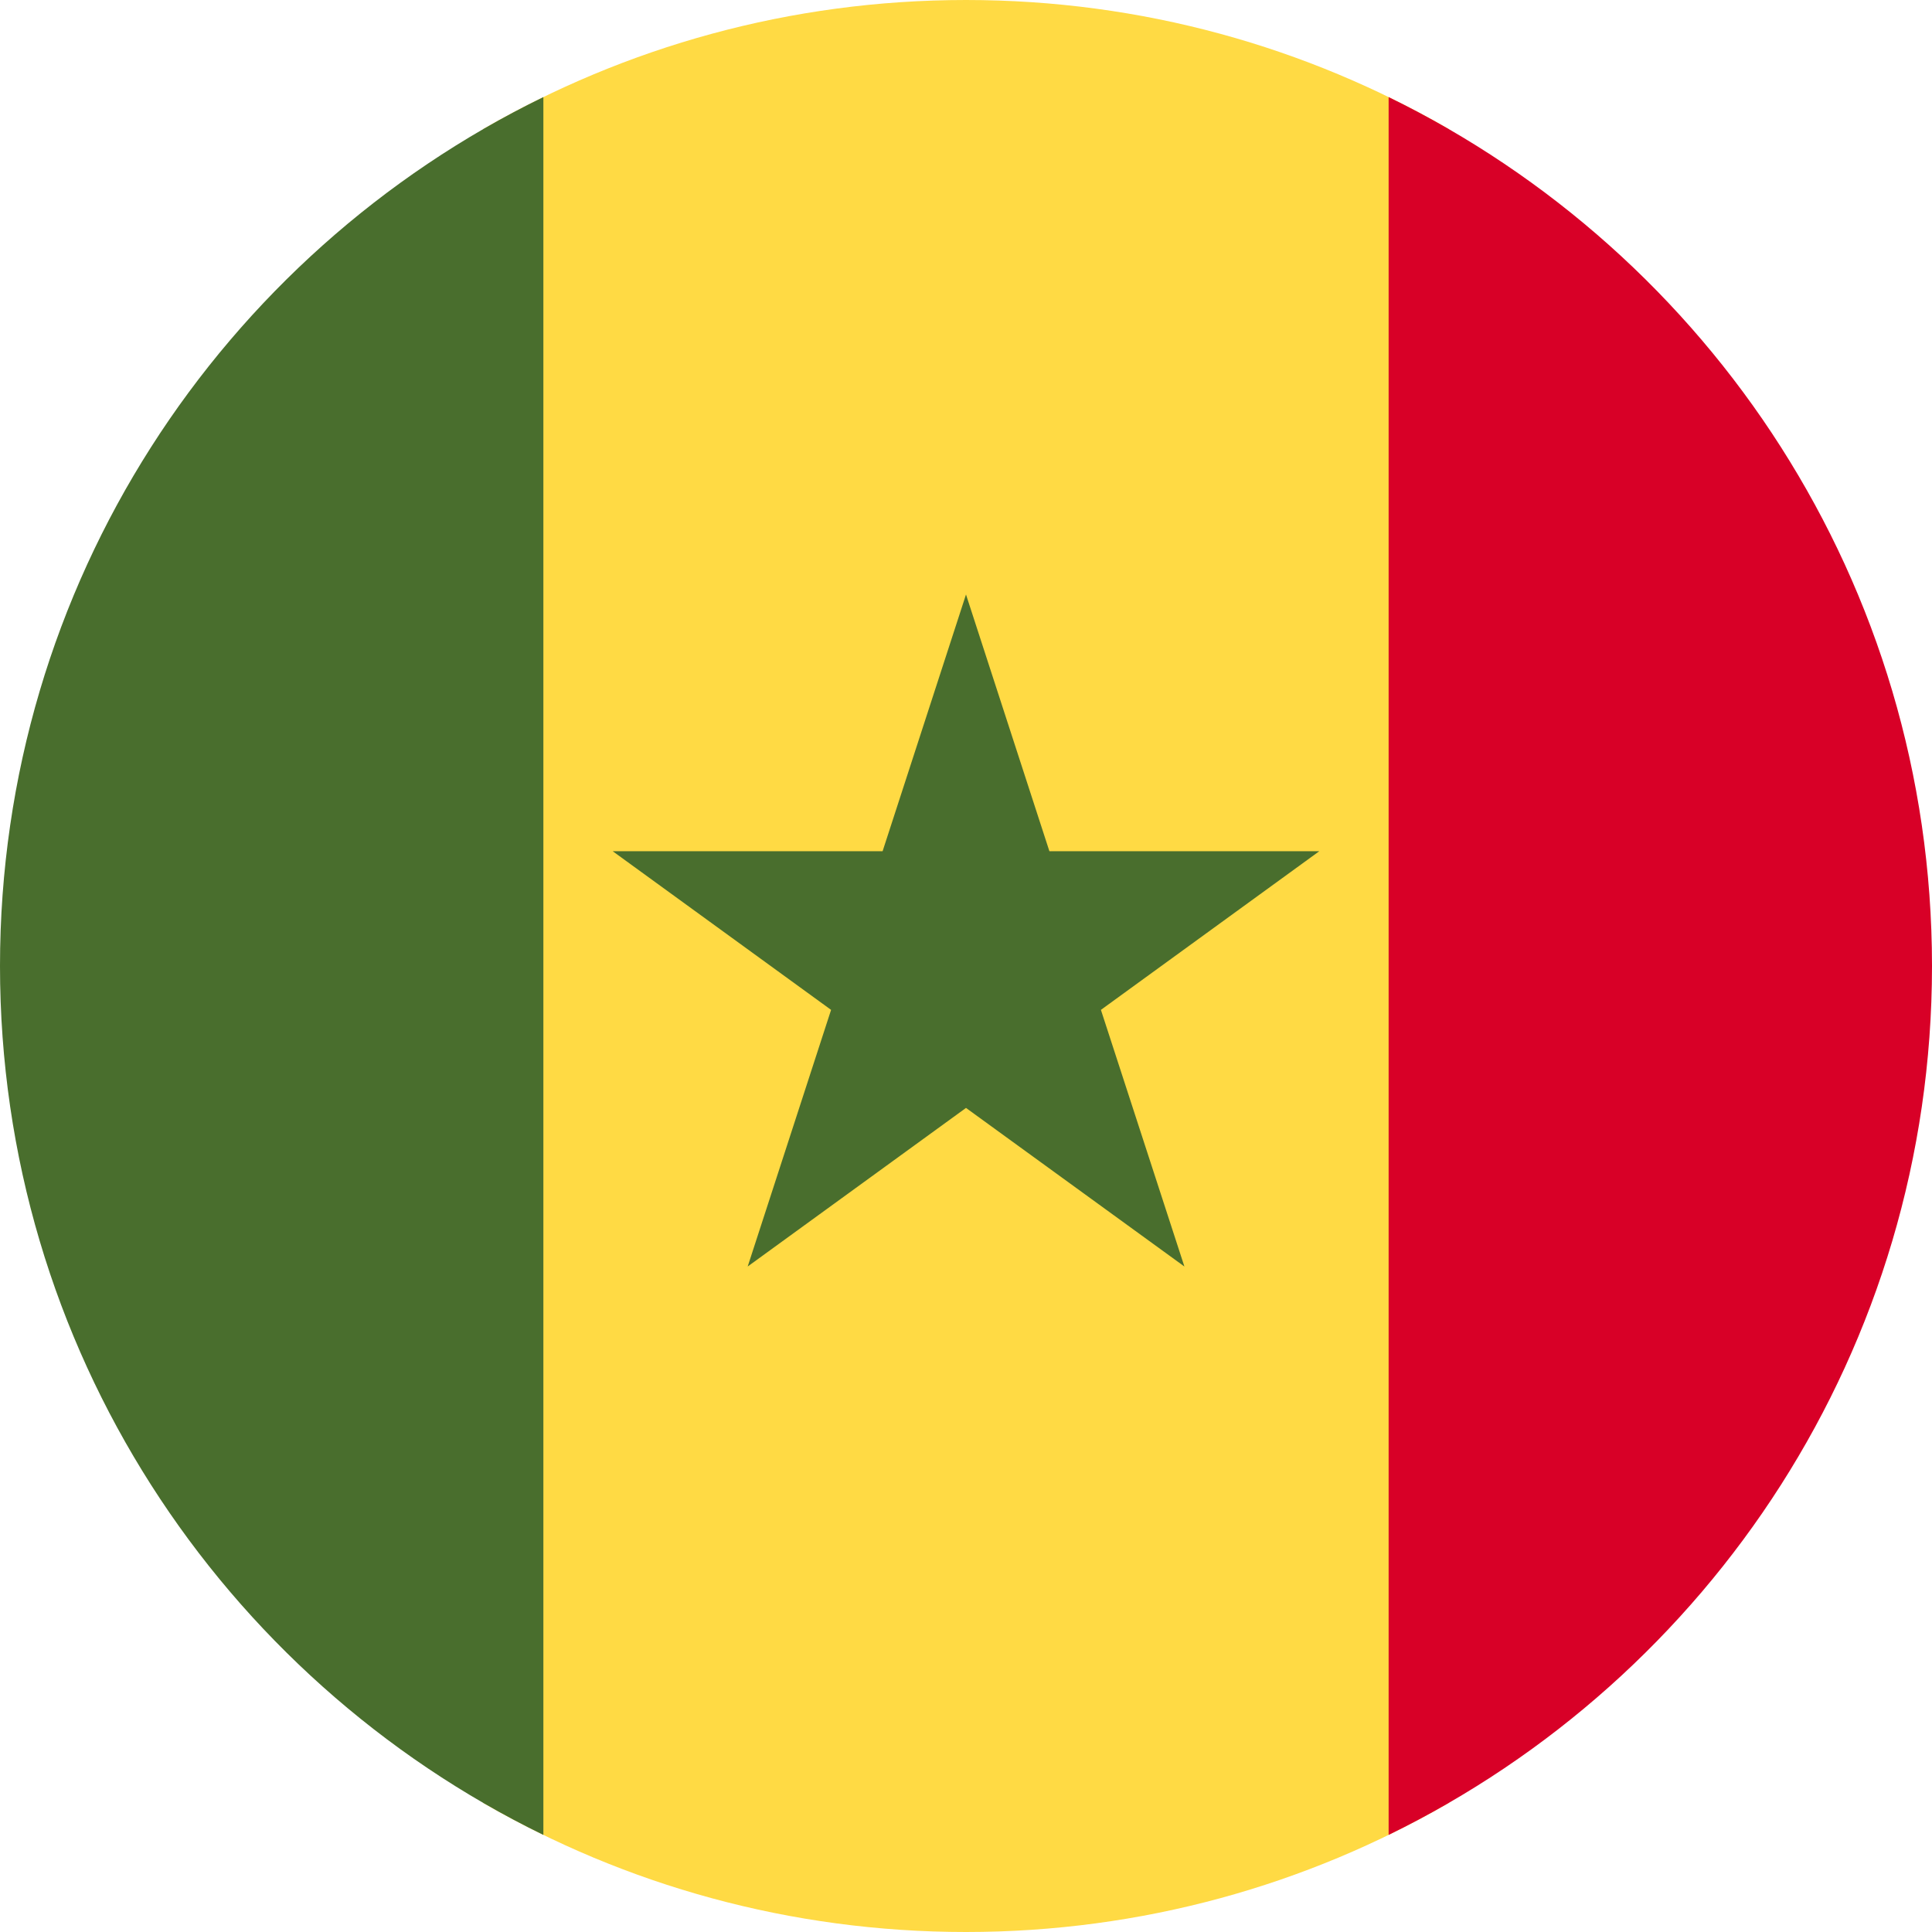
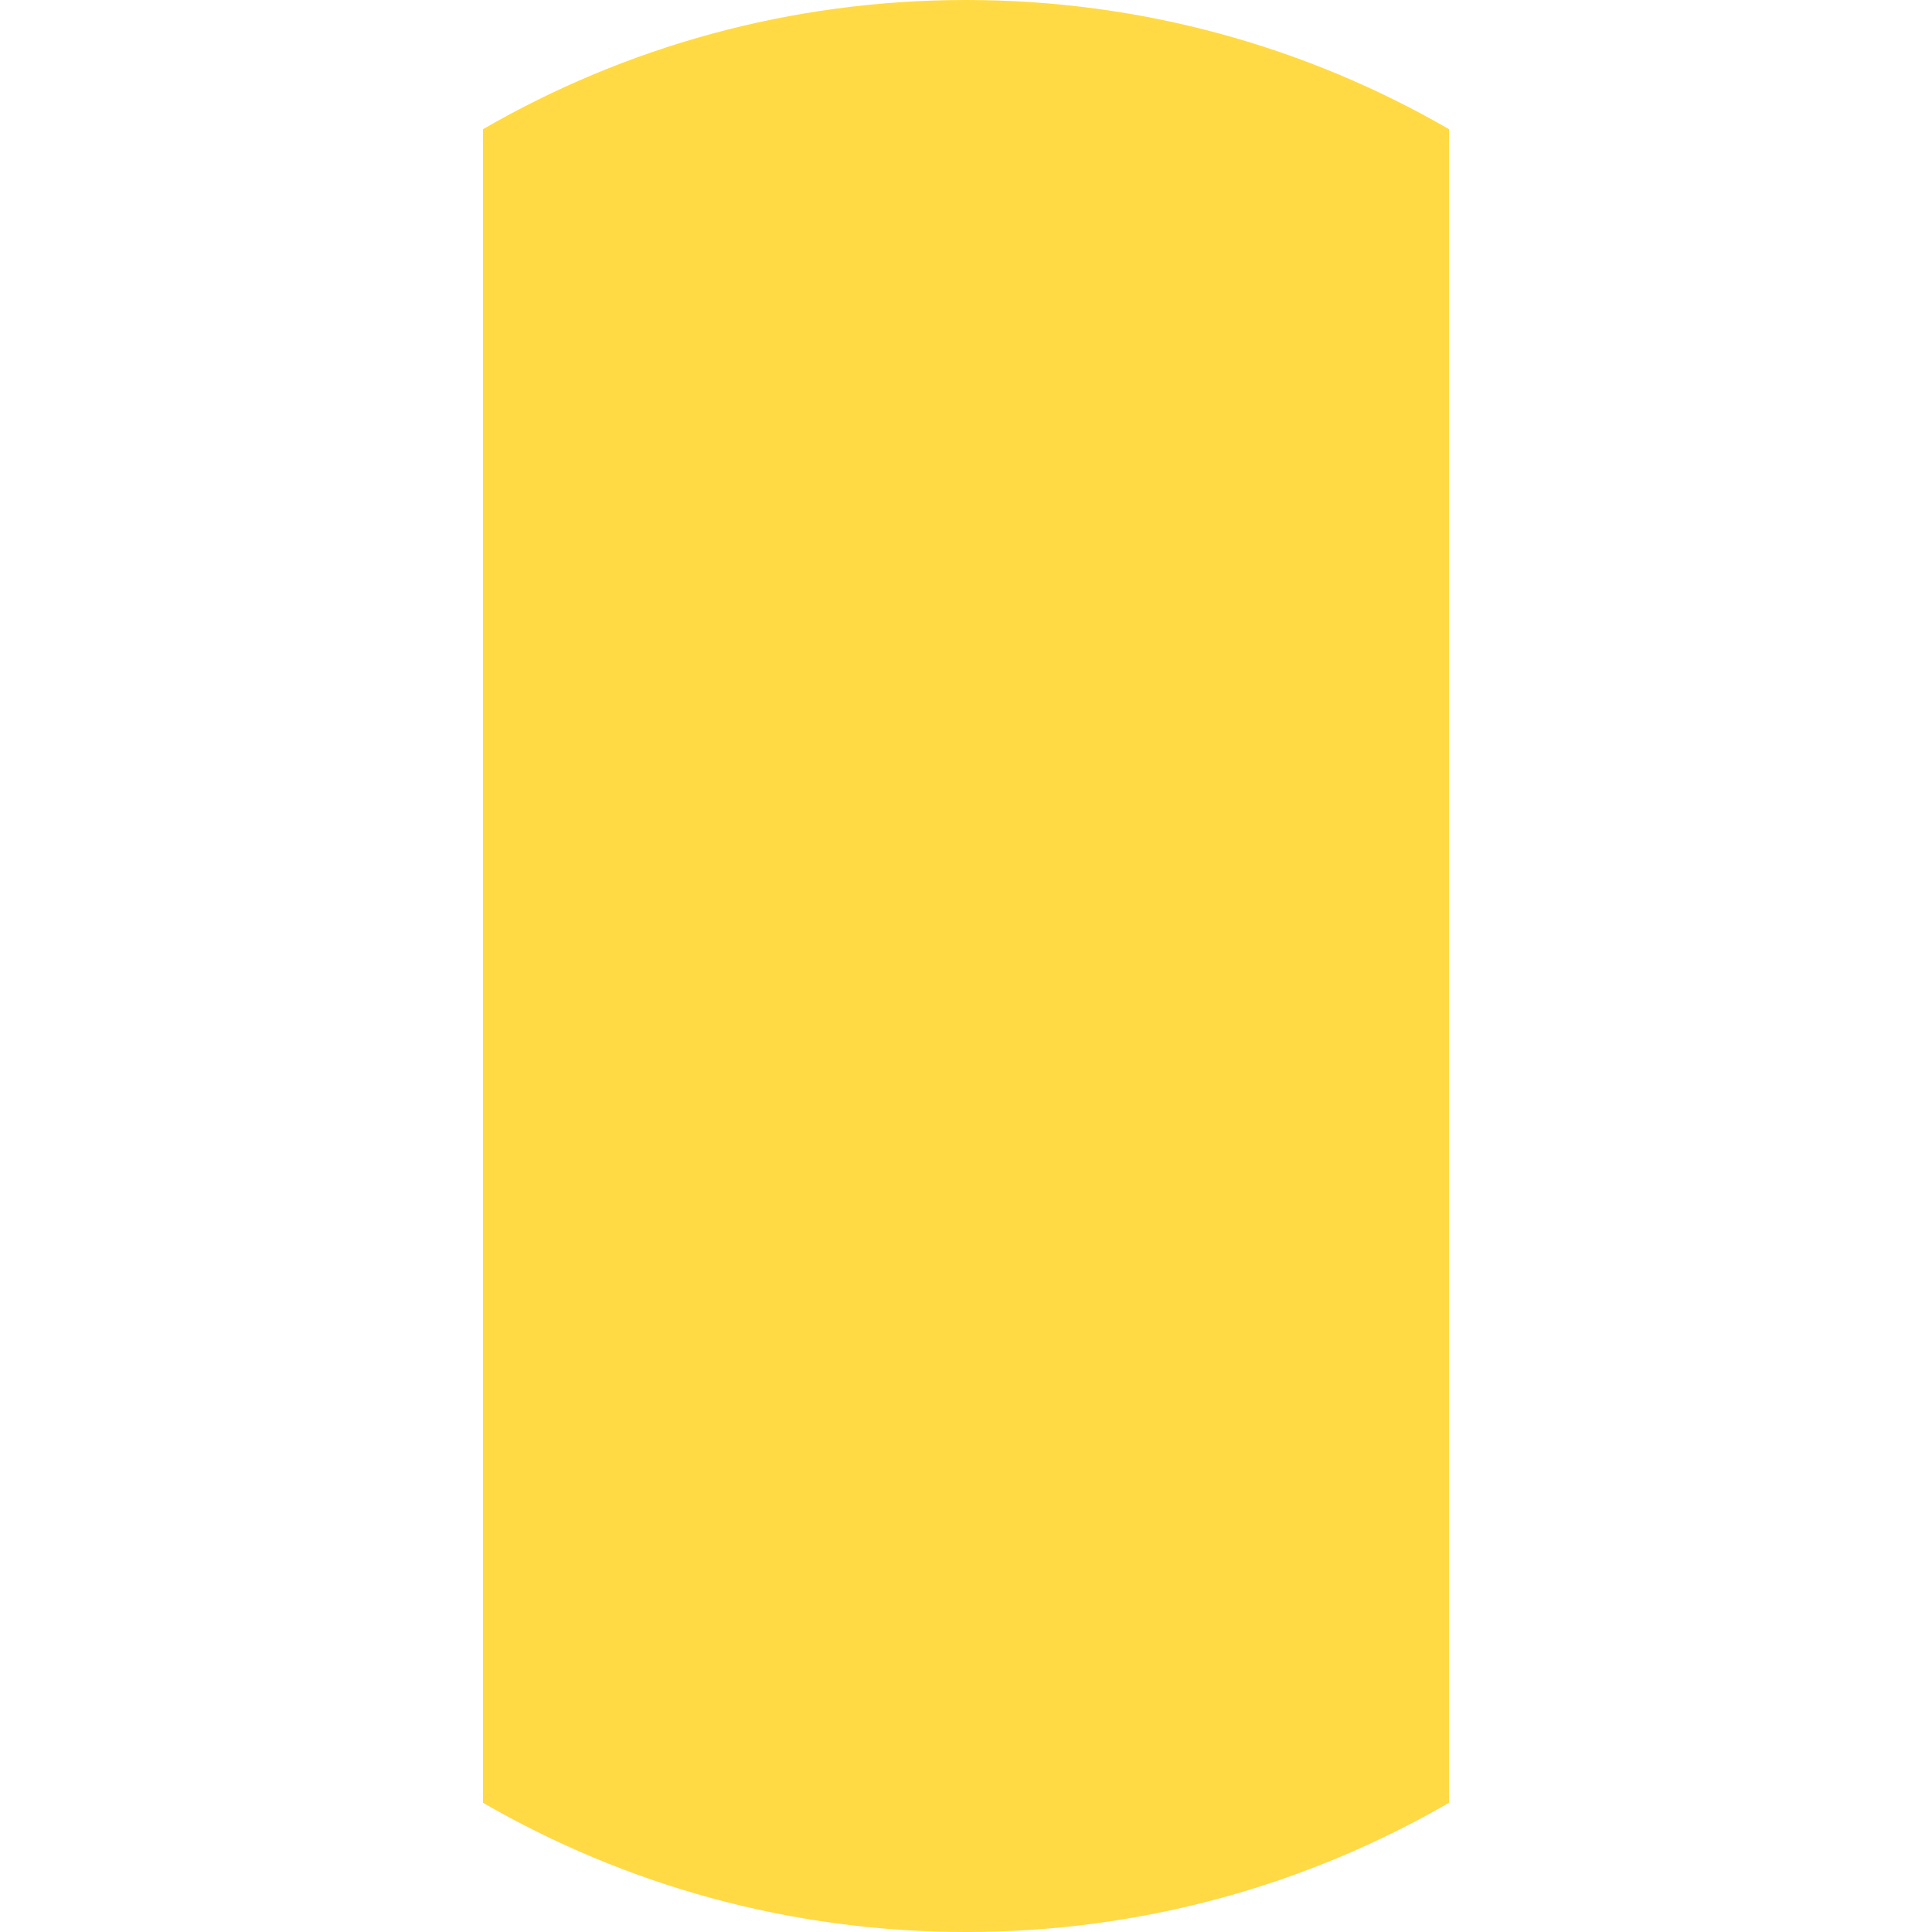
<svg xmlns="http://www.w3.org/2000/svg" width="24" height="24" viewBox="0 0 24 24" fill="none">
  <path d="M18 1.605C16.235 0.584 14.186 -3.57809e-07 12 -2.62268e-07C9.814 -1.66727e-07 7.765 0.584 6 1.605L6 22.395C7.765 23.416 9.814 24 12 24C14.186 24 16.235 23.416 18 22.395L18 1.605Z" fill="#FFDA44" />
-   <path d="M24 12.004C23.998 16.747 21.245 20.847 17.25 22.794L17.25 1.206C21.245 3.153 23.998 7.253 24 11.996C24 11.997 24 11.999 24 12C24 12.001 24 12.003 24 12.004Z" fill="#D80027" />
-   <path d="M-4.71805e-07 12C-2.64409e-07 16.745 2.754 20.846 6.75 22.794L6.75 1.206C2.754 3.154 -6.79202e-07 7.255 -4.71805e-07 12Z" fill="#496E2D" />
-   <path d="M12 7.385L13.036 10.574L16.389 10.574L13.676 12.545L14.713 15.733L12 13.763L9.288 15.733L10.324 12.545L7.611 10.574L10.964 10.574L12 7.385Z" fill="#496E2D" />
</svg>